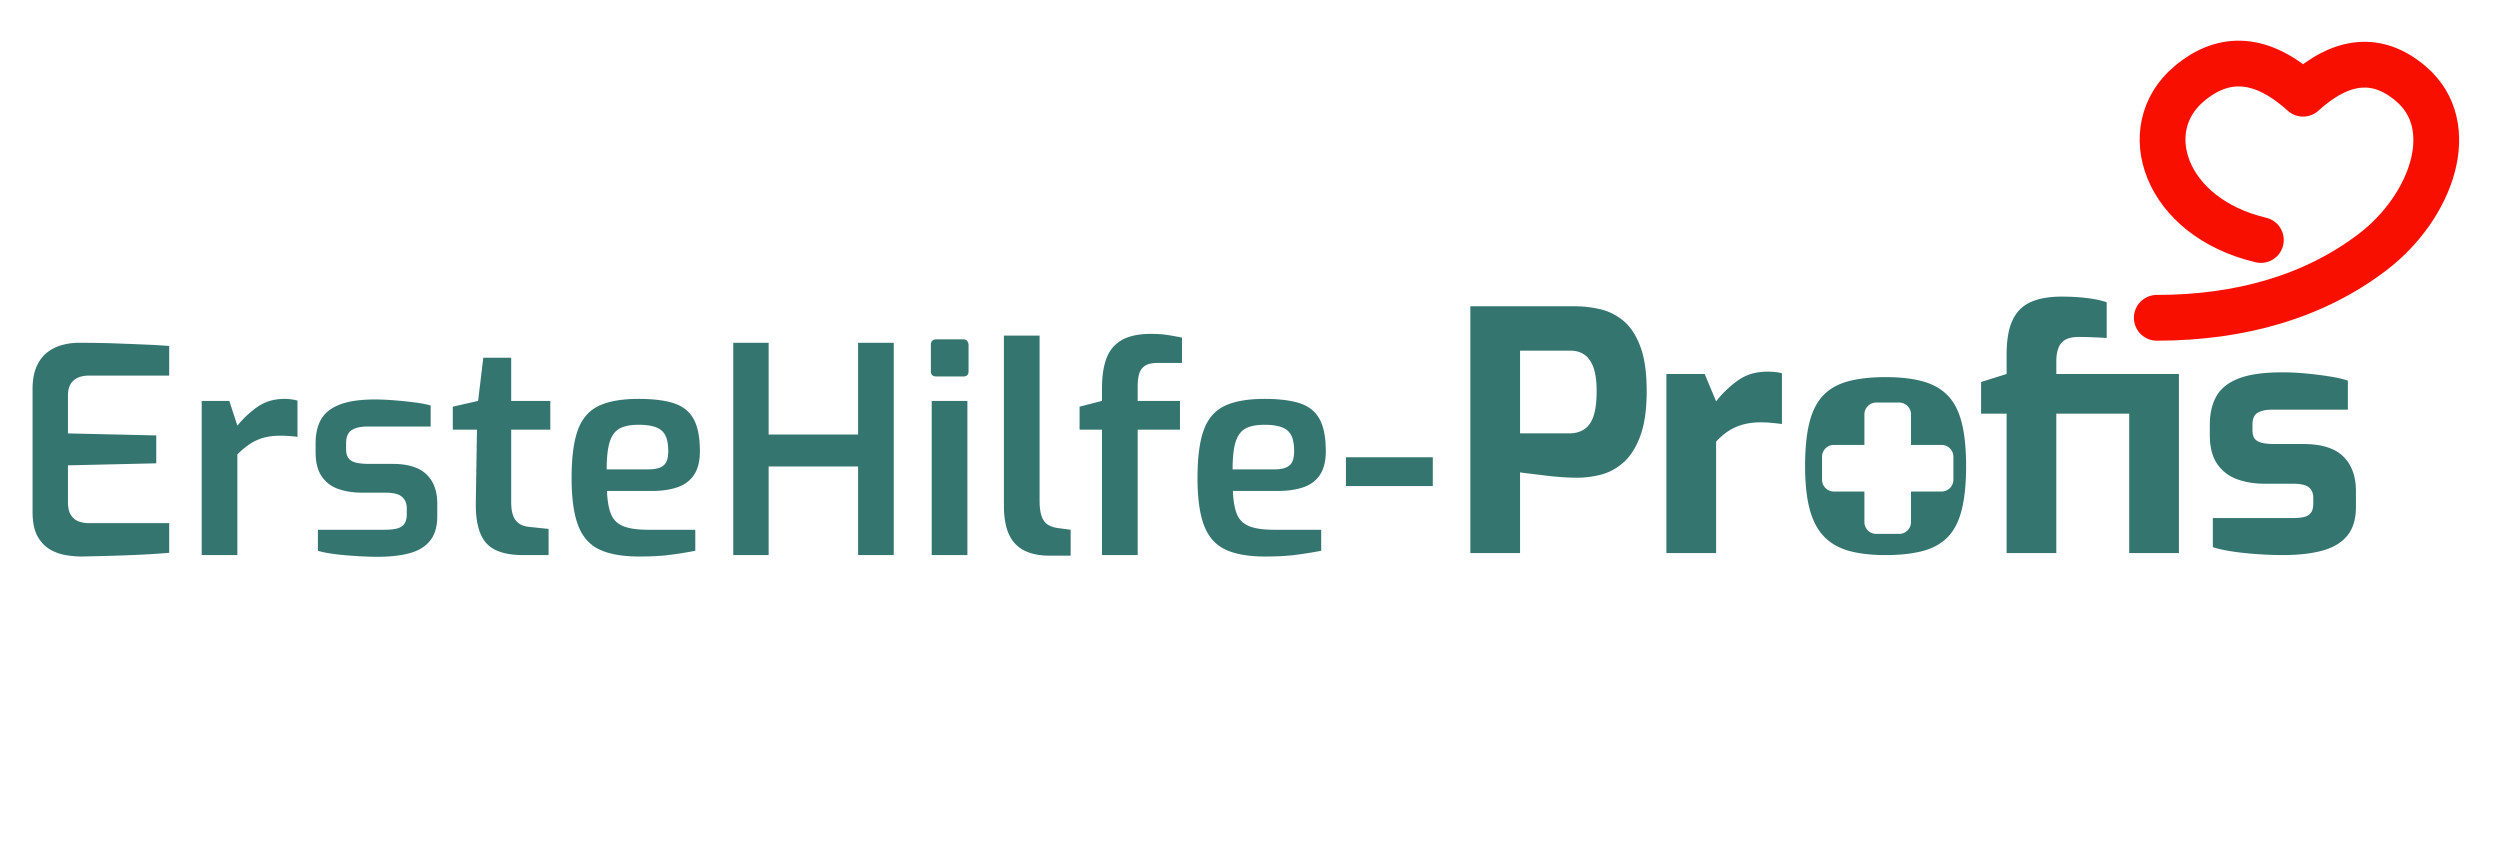
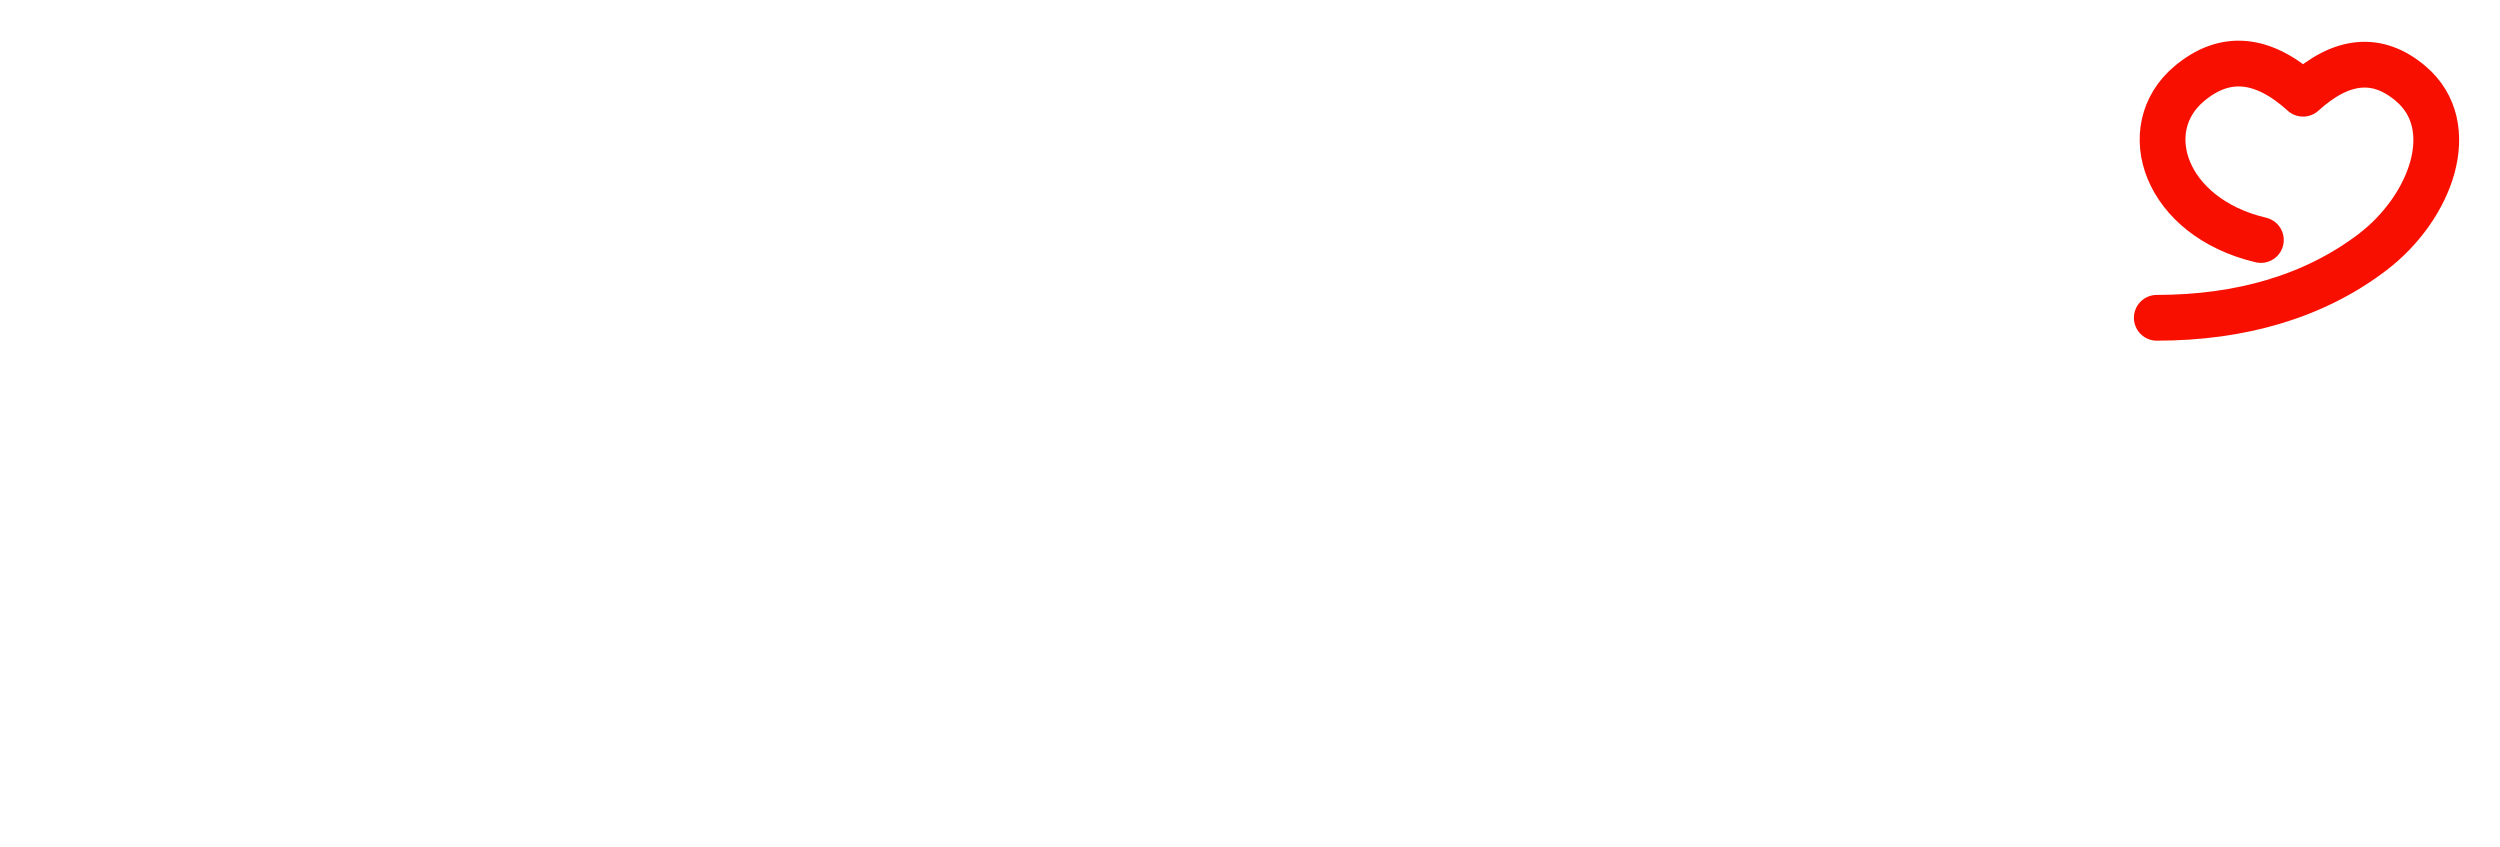
<svg xmlns="http://www.w3.org/2000/svg" width="590" height="200" viewBox="0 0 590 200">
  <g fill="none" fill-rule="evenodd">
-     <path d="M19.292 131.34c-1.086 0-2.297-.102-3.632-.306a10.977 10.977 0 0 1-3.835-1.358c-1.222-.701-2.218-1.753-2.987-3.156-.77-1.403-1.154-3.327-1.154-5.77V91.83c0-2.127.317-3.903.95-5.329.634-1.425 1.482-2.545 2.546-3.36a9.889 9.889 0 0 1 3.53-1.73c1.29-.34 2.568-.51 3.835-.51 3.168 0 6.02.045 8.554.136 2.534.09 4.853.18 6.958.271 2.104.09 4.061.204 5.872.34v6.992h-18.94c-1.539 0-2.75.384-3.632 1.154-.882.77-1.323 1.968-1.323 3.598v8.892l20.84.476v6.584l-20.84.475v8.622c0 1.357.237 2.398.712 3.122.476.724 1.087 1.222 1.833 1.494a6.8 6.8 0 0 0 2.342.407H39.93v6.992c-1.992.181-4.164.328-6.517.441-2.354.113-4.74.204-7.162.272-2.421.068-4.74.124-6.958.17ZM47.6 131V94.614h6.516l1.9 5.838c1.45-1.764 3.056-3.258 4.82-4.48 1.766-1.222 3.87-1.833 6.314-1.833a12.6 12.6 0 0 1 1.561.102c.543.068 1.041.17 1.494.306v8.553a25.824 25.824 0 0 0-2.037-.204 33.757 33.757 0 0 0-2.104-.068c-1.403 0-2.682.159-3.836.476a11.22 11.22 0 0 0-3.224 1.46c-.996.655-1.991 1.481-2.987 2.477V131h-8.418Zm41.476.407c-1.04 0-2.229-.034-3.564-.102a117.04 117.04 0 0 1-4.005-.271 50.5 50.5 0 0 1-3.7-.441c-1.13-.181-2.059-.385-2.783-.611v-4.956h15.681c1.132 0 2.093-.09 2.885-.271.792-.181 1.392-.543 1.8-1.086.407-.543.61-1.358.61-2.444v-1.29c0-1.131-.373-2.025-1.12-2.681-.747-.657-2.048-.985-3.903-.985h-5.499c-2.127 0-4.016-.294-5.668-.882-1.652-.589-2.953-1.584-3.903-2.987-.95-1.403-1.426-3.304-1.426-5.702v-2.037c0-2.308.441-4.22 1.324-5.736.882-1.516 2.353-2.67 4.412-3.462 2.06-.792 4.809-1.188 8.248-1.188 1.448 0 3.01.068 4.684.204a95.73 95.73 0 0 1 4.82.509c1.539.204 2.76.441 3.666.713v4.955H86.836c-1.674 0-2.953.283-3.835.849-.883.565-1.324 1.618-1.324 3.156v1.29c0 .996.204 1.742.61 2.24.408.498 1.02.837 1.834 1.018.814.181 1.787.272 2.919.272h5.634c3.575 0 6.223.815 7.942 2.444 1.72 1.629 2.58 3.937 2.58 6.924v2.987c0 2.444-.566 4.367-1.697 5.77-1.132 1.403-2.75 2.387-4.854 2.953-2.104.565-4.627.848-7.569.848Zm34.349-.407c-2.625 0-4.774-.396-6.449-1.188-1.674-.792-2.885-2.116-3.632-3.971-.746-1.856-1.097-4.3-1.052-7.332l.272-17.106h-5.702v-5.43l5.973-1.359 1.222-10.182h6.585v10.182h9.232v6.789h-9.232v17.039c0 1.176.113 2.138.34 2.885.226.746.554 1.335.984 1.765.43.43.893.735 1.391.916a6.007 6.007 0 0 0 1.562.34l4.548.475V131h-6.042Zm27.493.34c-3.937 0-7.071-.544-9.402-1.63-2.33-1.086-4.016-2.975-5.057-5.668-1.041-2.693-1.562-6.438-1.562-11.235 0-4.887.498-8.678 1.494-11.37.996-2.693 2.647-4.582 4.955-5.668 2.308-1.087 5.431-1.63 9.368-1.63 3.485 0 6.28.351 8.384 1.053 2.104.701 3.643 1.945 4.616 3.733.973 1.788 1.46 4.31 1.46 7.57 0 2.307-.453 4.151-1.358 5.532-.905 1.38-2.206 2.364-3.904 2.953-1.697.588-3.7.882-6.007.882h-10.658c.09 2.263.396 4.062.917 5.397.52 1.335 1.47 2.296 2.85 2.885 1.38.588 3.406.882 6.076.882h10.997v4.956a96.734 96.734 0 0 1-5.872.95c-2.059.272-4.491.407-7.297.407Zm-7.739-20.57h9.911c1.584 0 2.75-.305 3.496-.916.747-.61 1.12-1.73 1.12-3.36 0-1.584-.226-2.828-.679-3.733-.452-.906-1.199-1.55-2.24-1.935-1.04-.385-2.398-.577-4.073-.577-1.9 0-3.394.294-4.48.882-1.086.589-1.867 1.64-2.342 3.157-.475 1.516-.713 3.677-.713 6.483ZM173.048 131V80.902h8.35v21.655h21.111V80.902h8.418V131h-8.418v-20.908h-21.111V131zm47.926-42.156c-.86 0-1.29-.407-1.29-1.221v-6.178c0-.905.43-1.358 1.29-1.358h6.38c.408 0 .713.136.917.408.204.271.306.588.306.95v6.178c0 .814-.408 1.221-1.222 1.221h-6.381ZM219.887 131V94.614h8.418V131h-8.418Zm27.833.136c-2.399 0-4.401-.408-6.008-1.222-1.607-.815-2.806-2.082-3.598-3.802-.792-1.72-1.188-4.005-1.188-6.856V79.205h8.418v38.897c0 1.63.17 2.897.509 3.802.34.905.826 1.55 1.46 1.934.633.385 1.402.645 2.307.781l3.055.407v6.11h-4.955Zm12.354-.136v-29.597h-5.294v-5.43l5.294-1.359V91.56c0-2.897.374-5.284 1.12-7.162.747-1.878 1.97-3.281 3.666-4.209 1.697-.927 3.949-1.391 6.755-1.391 1.584 0 2.986.101 4.208.305s2.263.396 3.123.577v5.974h-5.77c-1.222 0-2.172.204-2.851.61-.679.408-1.154 1.008-1.426 1.8-.271.792-.407 1.821-.407 3.088v3.462h9.979v6.789h-9.979V131h-8.418Zm38.558.34c-3.937 0-7.071-.544-9.402-1.63-2.33-1.086-4.016-2.975-5.057-5.668-1.04-2.693-1.561-6.438-1.561-11.235 0-4.887.498-8.678 1.493-11.37.996-2.693 2.648-4.582 4.956-5.668 2.308-1.087 5.43-1.63 9.368-1.63 3.484 0 6.279.351 8.383 1.053 2.105.701 3.643 1.945 4.616 3.733.973 1.788 1.46 4.31 1.46 7.57 0 2.307-.453 4.151-1.358 5.532-.905 1.38-2.206 2.364-3.903 2.953-1.697.588-3.7.882-6.008.882h-10.658c.09 2.263.396 4.062.917 5.397.52 1.335 1.47 2.296 2.85 2.885 1.381.588 3.406.882 6.076.882h10.998v4.956a96.734 96.734 0 0 1-5.872.95c-2.06.272-4.492.407-7.298.407Zm-7.738-20.57h9.91c1.584 0 2.75-.305 3.496-.916.747-.61 1.12-1.73 1.12-3.36 0-1.584-.226-2.828-.678-3.733-.453-.906-1.2-1.55-2.24-1.935-1.041-.385-2.399-.577-4.073-.577-1.901 0-3.395.294-4.48.882-1.087.589-1.868 1.64-2.343 3.157-.475 1.516-.712 3.677-.712 6.483Zm26.746 3.938v-6.788h20.5v6.788z" fill="#34756F" fill-rule="nonzero" />
    <path d="M509 75c19.76 0 37.163-5.005 50.948-15.524 13.785-10.519 20.825-29.656 9.024-39.709-7.867-6.702-16.35-5.919-25.45 2.35-9.541-8.634-18.508-9.412-26.9-2.335-12.587 10.615-5.808 31.484 16.945 36.858" stroke="#F80F00" stroke-width="10.8" stroke-linecap="round" stroke-linejoin="round" />
-     <path d="M347 130.528V72.283h24.732c1.903 0 3.845.223 5.827.669 1.981.446 3.805 1.338 5.47 2.676 1.664 1.338 3.011 3.345 4.042 6.021 1.03 2.676 1.546 6.218 1.546 10.626 0 4.408-.516 7.976-1.546 10.704-1.03 2.729-2.365 4.802-4.003 6.218-1.638 1.417-3.409 2.362-5.311 2.834-1.903.472-3.752.708-5.55.708-.95 0-2.06-.039-3.328-.118a65.43 65.43 0 0 1-3.845-.354c-1.295-.157-2.497-.302-3.607-.433a83.576 83.576 0 0 1-2.695-.354v19.048H347Zm11.732-28.257h11.653c1.374 0 2.55-.328 3.527-.984.978-.656 1.704-1.705 2.18-3.148.476-1.443.714-3.372.714-5.785 0-2.362-.252-4.238-.754-5.628-.502-1.39-1.215-2.4-2.14-3.03-.925-.63-2.021-.945-3.29-.945h-11.89v19.52Zm34.538 28.257V88.26h9.037l2.695 6.454c1.533-1.942 3.264-3.595 5.193-4.959 1.928-1.364 4.214-2.046 6.856-2.046.582 0 1.176.026 1.784.078a8.53 8.53 0 0 1 1.704.315v11.964a60.475 60.475 0 0 0-2.497-.275 27.815 27.815 0 0 0-2.497-.118c-1.532 0-2.92.17-4.161.511-1.242.341-2.379.84-3.409 1.496-1.03.656-2.021 1.508-2.973 2.558v26.289H393.27Zm80.29 0v-32.9h-6.025V90.15l6.024-1.89v-4.565c0-3.463.476-6.191 1.427-8.185.951-1.994 2.391-3.411 4.32-4.25 1.93-.84 4.347-1.26 7.253-1.26 2.167 0 4.189.118 6.065.354 1.876.236 3.395.564 4.558.984v8.422c-.846-.052-1.89-.105-3.131-.157a82.081 82.081 0 0 0-3.449-.08c-1.32 0-2.365.21-3.13.63-.767.42-1.322 1.063-1.666 1.929-.343.866-.515 1.955-.515 3.266v2.913h22.83v9.366h-22.83v32.9H473.56Zm28.933 0V88.26h11.732v42.267h-11.732Zm36.227.472a90.333 90.333 0 0 1-8.878-.472 58.2 58.2 0 0 1-4.282-.59c-1.32-.237-2.43-.512-3.329-.827v-6.848h18.866c1.11 0 2.022-.092 2.735-.275.713-.184 1.242-.525 1.585-1.023.344-.499.516-1.22.516-2.165v-1.338c0-1.05-.344-1.863-1.03-2.44-.688-.577-1.956-.866-3.806-.866h-6.658c-2.431 0-4.625-.367-6.58-1.102-1.955-.734-3.5-1.941-4.637-3.62-1.136-1.68-1.704-3.936-1.704-6.77v-2.44c0-2.676.528-4.932 1.585-6.769 1.057-1.836 2.827-3.227 5.311-4.171 2.484-.945 5.892-1.417 10.226-1.417a60.6 60.6 0 0 1 5.588.276c1.982.183 3.858.42 5.629.708 1.77.289 3.184.617 4.24.984v6.848h-17.835c-1.533 0-2.695.249-3.488.747-.793.499-1.19 1.43-1.19 2.795v1.259c0 .944.186 1.64.556 2.086.37.446.938.76 1.704.944.766.184 1.73.276 2.893.276h6.818c4.333 0 7.49.984 9.472 2.951 1.982 1.968 2.973 4.684 2.973 8.147v3.778c0 2.833-.674 5.077-2.021 6.73-1.348 1.652-3.303 2.833-5.866 3.541-2.563.709-5.695 1.063-9.394 1.063Zm-93.759-42c3.443 0 6.372.33 8.787.993 2.416.662 4.381 1.769 5.897 3.322 1.516 1.552 2.62 3.69 3.314 6.414.694 2.724 1.041 6.147 1.041 10.271 0 4.073-.334 7.47-1.002 10.195-.668 2.723-1.747 4.874-3.237 6.452-1.49 1.578-3.456 2.698-5.897 3.36-2.44.662-5.408.993-8.903.993-3.391 0-6.294-.344-8.71-1.03-2.415-.688-4.38-1.846-5.896-3.475-1.516-1.63-2.62-3.793-3.314-6.491C426.347 117.305 426 113.97 426 110c0-4.175.347-7.624 1.04-10.347.694-2.724 1.8-4.862 3.315-6.415 1.516-1.553 3.494-2.647 5.935-3.283 2.44-.637 5.331-.955 8.671-.955Zm3.239 6h-5.4a2.8 2.8 0 0 0-2.8 2.8v7.199l-7.2.001a2.8 2.8 0 0 0-2.8 2.8v5.4a2.8 2.8 0 0 0 2.8 2.8l7.2-.001v7.201a2.8 2.8 0 0 0 2.8 2.8h5.4a2.8 2.8 0 0 0 2.8-2.8v-7.201l7.2.001a2.8 2.8 0 0 0 2.8-2.8v-5.4a2.8 2.8 0 0 0-2.8-2.8l-7.2-.001V97.8a2.8 2.8 0 0 0-2.8-2.8Z" fill="#34756F" fill-rule="nonzero" />
  </g>
</svg>